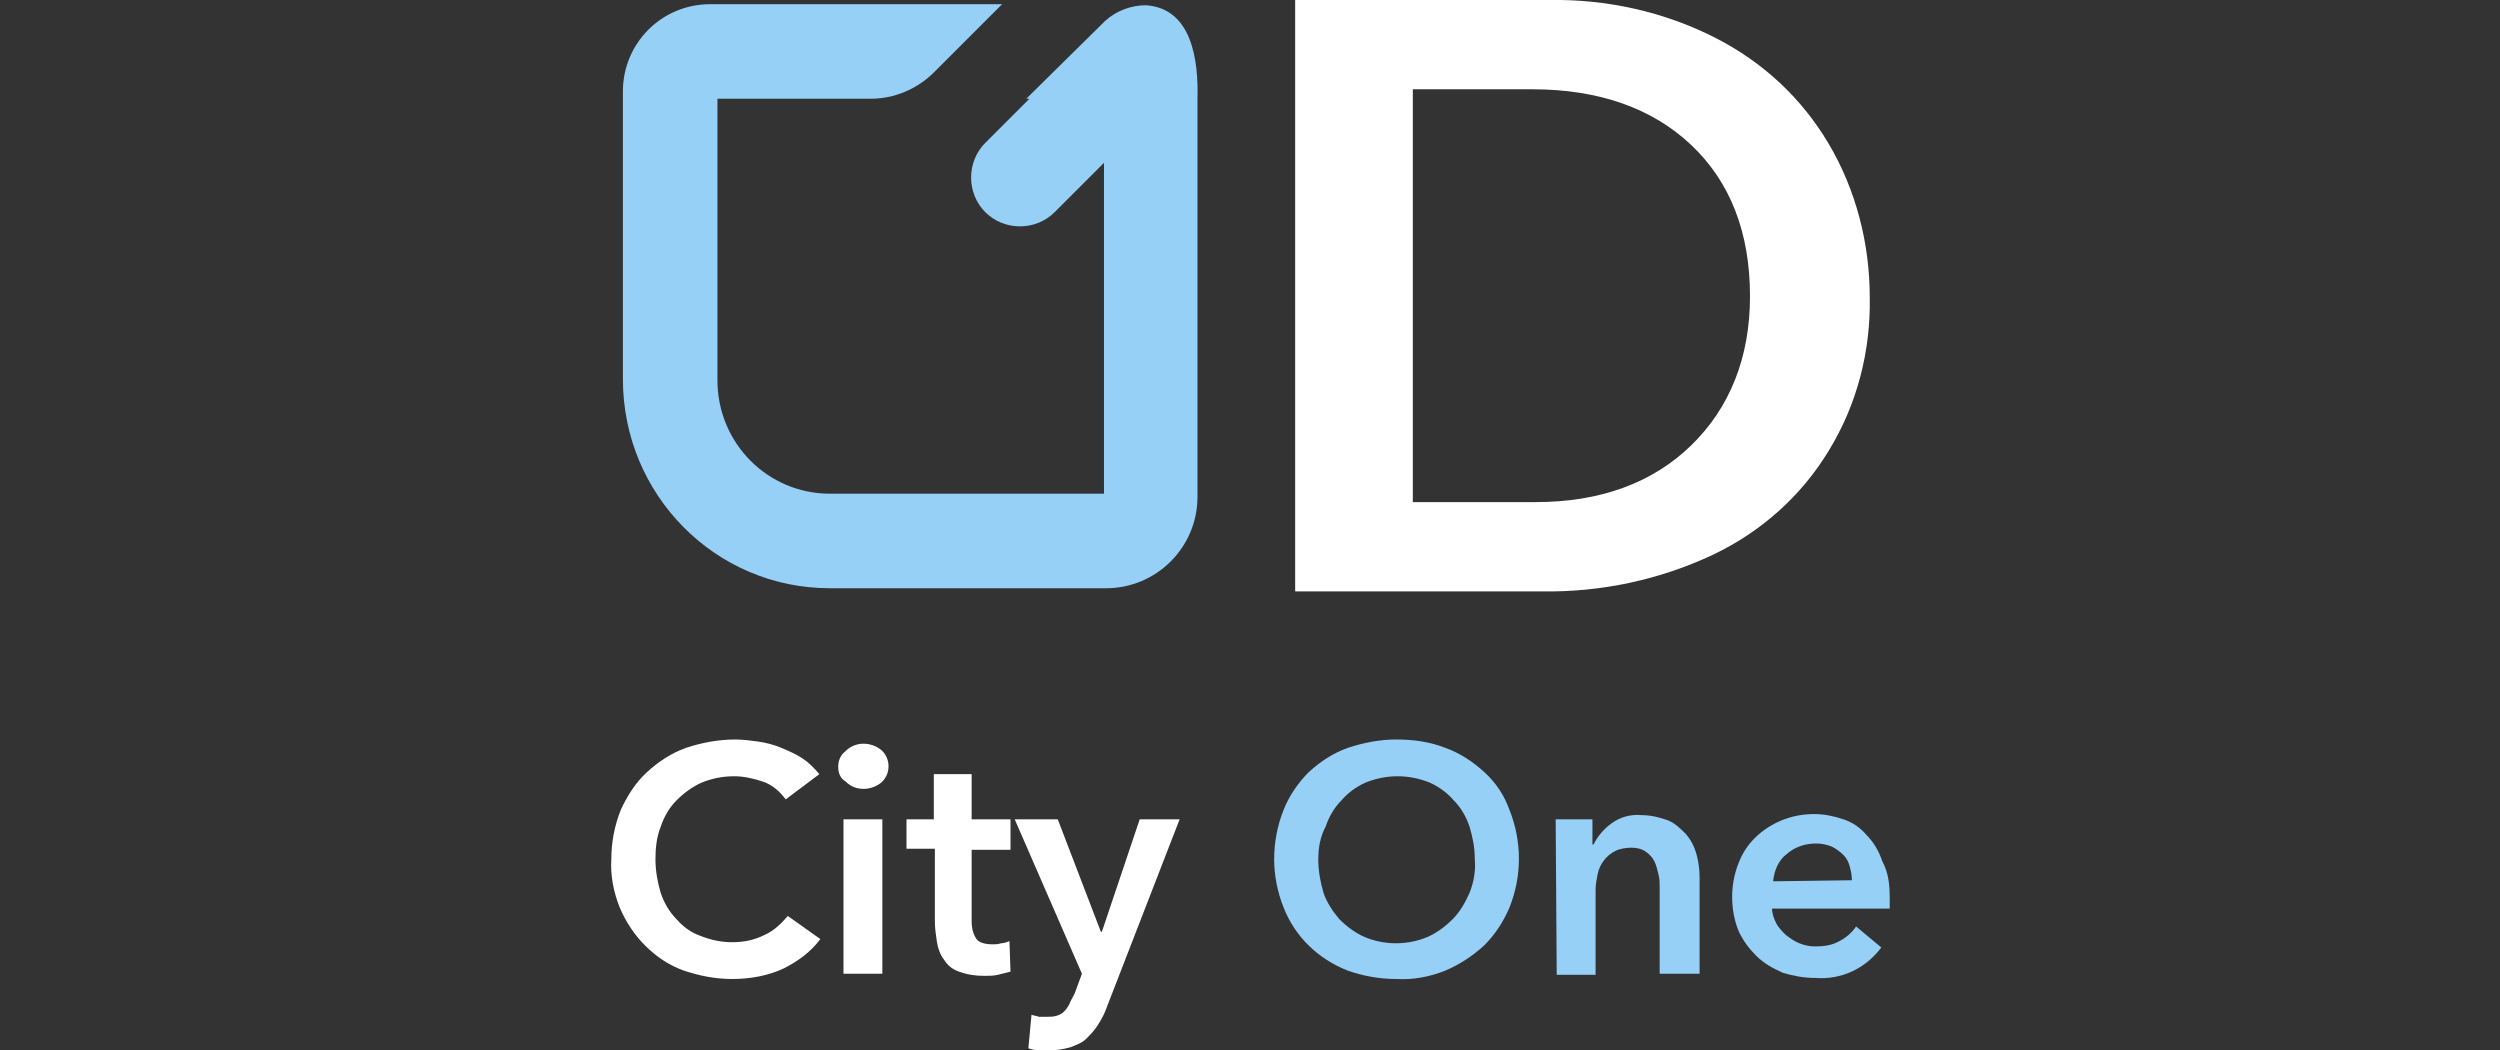
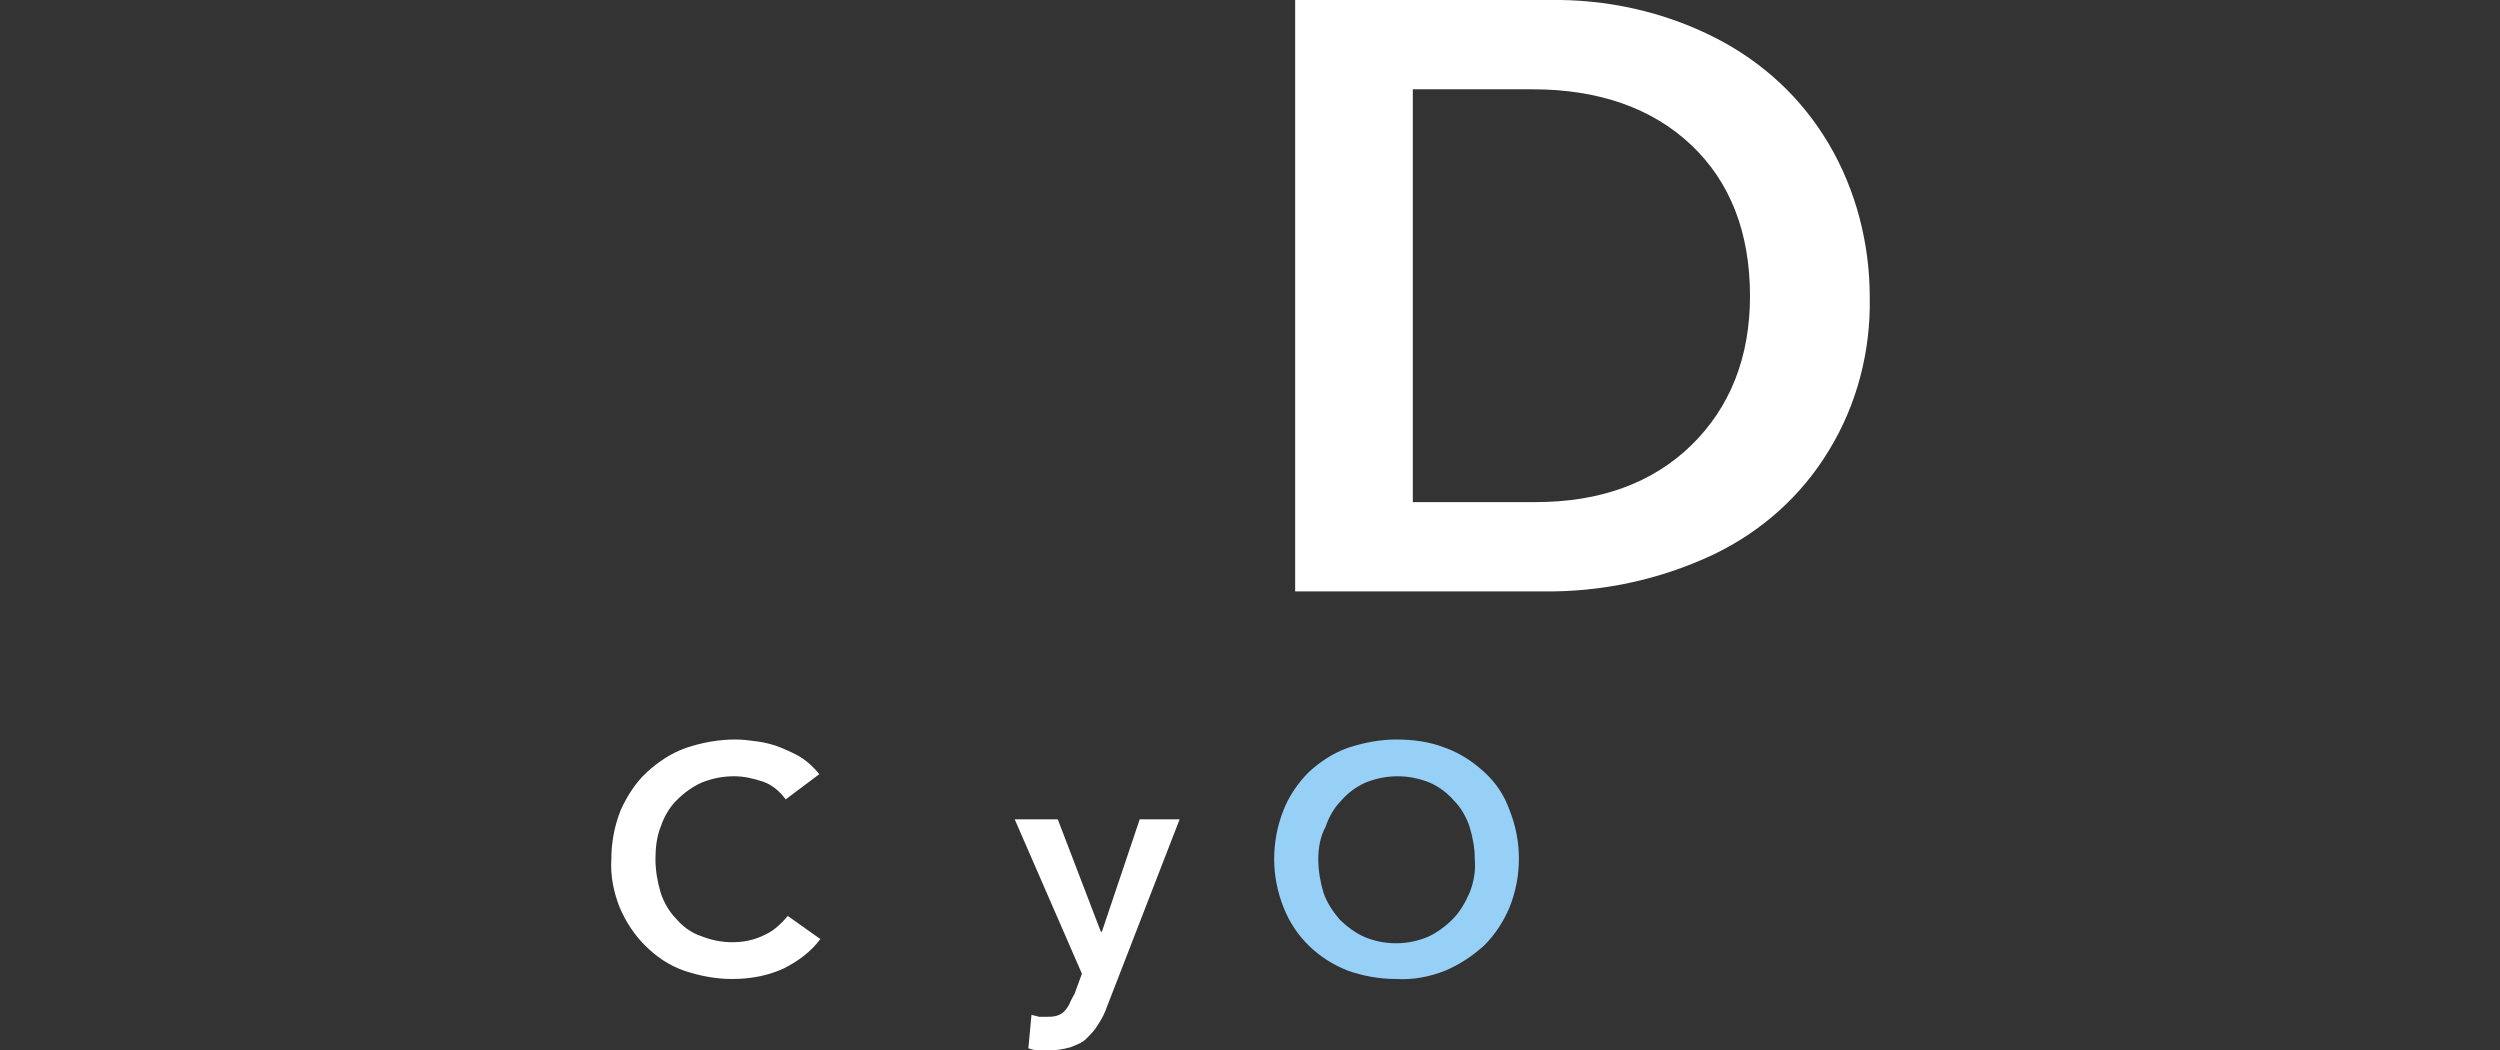
<svg xmlns="http://www.w3.org/2000/svg" version="1.1" id="Слой_1" x="0px" y="0px" viewBox="0 0 238 100" style="enable-background:new 0 0 238 100;" xml:space="preserve">
  <rect x="0" y="0" width="238" height="100" fill="#333333" stroke="none" />
  <style type="text/css">
	.st0{fill:#FFFFFF;}
	.st1{fill:#97D0F7;}
	.st2{fill:#96D0F6;}
</style>
  <path class="st0" d="M147.4,0c5.5-0.1,11,1.1,15.9,3.6c4.5,2.3,8.2,5.7,10.8,10.1c2.6,4.4,3.9,9.5,3.9,14.6  c0.1,5.1-1.2,10.2-3.9,14.6c-2.6,4.3-6.4,7.7-11,9.9c-5.1,2.4-10.7,3.6-16.4,3.5h-23.4V0H147.4z M146.2,47.8  c6.1,0,11.1-1.8,14.8-5.4c3.7-3.6,5.6-8.4,5.6-14.2c0-6.1-1.9-10.9-5.6-14.4s-8.8-5.3-15.1-5.3h-11.4v39.3H146.2z" />
  <path class="st0" d="M74.8,76.1c-0.6-0.8-1.3-1.4-2.2-1.7c-0.9-0.3-1.8-0.5-2.7-0.5c-1.1,0-2.1,0.2-3.1,0.6c-0.9,0.4-1.7,1-2.4,1.7  c-0.7,0.7-1.2,1.6-1.5,2.5c-0.4,1-0.5,2.1-0.5,3.1c0,1.1,0.2,2.2,0.5,3.2c0.3,0.9,0.8,1.8,1.5,2.5c0.6,0.7,1.4,1.3,2.3,1.6  c1,0.4,2,0.6,3,0.6c1.1,0,2.1-0.2,3.1-0.7c0.9-0.4,1.6-1.1,2.2-1.8l3.1,2.2c-0.9,1.2-2.1,2.1-3.5,2.8c-1.5,0.7-3.2,1-4.9,1  c-1.6,0-3.1-0.3-4.6-0.8c-1.4-0.5-2.6-1.3-3.7-2.4c-1-1-1.8-2.2-2.4-3.6c-0.6-1.5-0.9-3.1-0.8-4.6c0-1.6,0.3-3.2,0.9-4.7  c0.6-1.3,1.4-2.6,2.5-3.6c1.1-1,2.3-1.8,3.7-2.3c1.5-0.5,3.1-0.8,4.7-0.8c0.7,0,1.5,0.1,2.2,0.2c0.7,0.1,1.5,0.3,2.2,0.6  c0.7,0.3,1.4,0.6,2,1c0.6,0.4,1.1,0.9,1.6,1.5L74.8,76.1z" />
-   <path class="st0" d="M79.8,73c0-0.6,0.2-1.1,0.7-1.5c0.4-0.4,1-0.7,1.7-0.7c0.6,0,1.2,0.2,1.7,0.6c0.9,0.8,0.9,2.2,0.1,3  c0,0-0.1,0.1-0.1,0.1c-0.5,0.4-1.1,0.6-1.7,0.6c-0.6,0-1.2-0.2-1.7-0.7C80,74.1,79.8,73.6,79.8,73z M80.3,78H84v14.7h-3.7V78z" />
-   <path class="st0" d="M86.3,80.9V78h2.6v-4.3h3.6V78h3.7v2.9h-3.7v6.8c0,0.6,0.1,1.1,0.4,1.6c0.2,0.4,0.8,0.6,1.6,0.6  c0.3,0,0.5,0,0.8-0.1c0.3,0,0.5-0.1,0.8-0.2l0.1,2.9c-0.4,0.1-0.8,0.2-1.2,0.3c-0.4,0.1-0.9,0.1-1.3,0.1c-0.8,0-1.6-0.1-2.4-0.4  c-0.6-0.2-1.1-0.6-1.4-1.1c-0.4-0.5-0.6-1.1-0.7-1.7c-0.1-0.7-0.2-1.3-0.2-2v-6.9H86.3z" />
  <path class="st0" d="M96.6,78h4.1l4.1,10.7h0.1l3.6-10.7h3.8l-6.9,17.8c-0.2,0.6-0.5,1.2-0.9,1.8c-0.3,0.5-0.7,0.9-1.1,1.3  c-0.4,0.4-1,0.6-1.5,0.8c-0.7,0.2-1.4,0.3-2.1,0.3c-0.3,0-0.6,0-0.9,0c-0.3,0-0.7-0.1-1-0.2l0.3-3.2c0.2,0.1,0.5,0.1,0.7,0.2  c0.2,0,0.4,0,0.7,0c0.3,0,0.7,0,1-0.1c0.3-0.1,0.5-0.2,0.7-0.4c0.2-0.2,0.4-0.5,0.5-0.7c0.1-0.3,0.3-0.6,0.5-1l0.7-1.9L96.6,78z" />
  <path class="st1" d="M121.3,81.8c0-1.6,0.3-3.2,0.9-4.7c0.5-1.3,1.4-2.6,2.4-3.6c1.1-1,2.3-1.8,3.7-2.3c1.5-0.5,3.1-0.8,4.6-0.8  c1.6,0,3.2,0.2,4.7,0.8c1.4,0.5,2.6,1.3,3.7,2.3c1.1,1,1.9,2.2,2.4,3.6c1.2,3,1.2,6.3,0,9.3c-0.6,1.4-1.4,2.6-2.4,3.6  c-1.1,1-2.3,1.8-3.7,2.4c-1.5,0.6-3.1,0.9-4.7,0.8c-1.6,0-3.2-0.3-4.6-0.8c-2.8-1.1-5-3.2-6.1-6C121.6,84.9,121.3,83.3,121.3,81.8z   M125.5,81.8c0,1.1,0.2,2.2,0.5,3.2c0.3,0.9,0.9,1.8,1.5,2.5c0.7,0.7,1.5,1.3,2.4,1.7c1.9,0.8,4.1,0.8,6,0c0.9-0.4,1.7-1,2.4-1.7  c0.7-0.7,1.2-1.6,1.6-2.5c0.4-1,0.6-2.1,0.5-3.2c0-1.1-0.2-2.1-0.5-3.1c-0.3-0.9-0.8-1.8-1.5-2.5c-0.6-0.7-1.4-1.3-2.3-1.7  c-2-0.8-4.1-0.8-6.1,0c-0.9,0.4-1.7,1-2.3,1.7c-0.7,0.7-1.2,1.6-1.5,2.5C125.7,79.6,125.5,80.7,125.5,81.8z" />
-   <path class="st1" d="M148.1,78h3.5v2.4h0.1c0.4-0.8,1-1.5,1.7-2c0.8-0.6,1.8-0.9,2.9-0.8c0.8,0,1.7,0.2,2.5,0.5  c0.7,0.3,1.2,0.8,1.7,1.3c0.5,0.6,0.8,1.2,1,1.9c0.2,0.7,0.3,1.5,0.3,2.2v9.2H158v-8.1c0-0.5,0-0.9-0.1-1.3  c-0.1-0.4-0.2-0.9-0.4-1.3c-0.2-0.4-0.5-0.7-0.8-0.9c-0.4-0.3-0.9-0.4-1.4-0.4c-0.5,0-1.1,0.1-1.5,0.3c-0.4,0.2-0.8,0.5-1.1,0.9  c-0.3,0.4-0.5,0.8-0.6,1.3c-0.1,0.5-0.2,1-0.2,1.5v8.1h-3.7L148.1,78z" />
-   <path class="st1" d="M179.9,85.5V86c0,0.2,0,0.3,0,0.5h-11.2c0,0.5,0.2,1,0.4,1.4c0.2,0.4,0.6,0.8,0.9,1.1c0.4,0.3,0.8,0.6,1.3,0.8  c0.5,0.2,1,0.3,1.5,0.3c0.8,0,1.6-0.1,2.3-0.5c0.6-0.3,1.2-0.8,1.6-1.4l2.4,2c-1.5,2-3.8,3.1-6.3,2.9c-1.1,0-2.1-0.2-3.1-0.5  c-0.9-0.4-1.8-0.9-2.5-1.6c-0.7-0.7-1.3-1.5-1.7-2.4c-0.4-1-0.6-2.1-0.6-3.2c0-1.1,0.2-2.2,0.6-3.2c0.7-1.9,2.2-3.3,4.1-4.1  c1-0.4,2-0.6,3.1-0.6c1,0,1.9,0.2,2.8,0.5c0.9,0.3,1.6,0.8,2.2,1.5c0.7,0.7,1.2,1.6,1.5,2.5C179.8,83.1,179.9,84.3,179.9,85.5z   M176.3,83.8c0-0.5-0.1-0.9-0.2-1.3c-0.1-0.4-0.3-0.8-0.6-1.1c-0.3-0.3-0.7-0.6-1.1-0.8c-0.5-0.2-1-0.3-1.5-0.3c-1,0-2,0.3-2.8,1  c-0.8,0.6-1.2,1.6-1.3,2.6L176.3,83.8z" />
-   <path class="st2" d="M109.1,0.5c-1.4,0-2.8,0.5-3.9,1.5l-7.5,7.4H98l-4.2,4.2c-1.8,1.8-1.8,4.8,0,6.6c1.8,1.8,4.8,1.8,6.6,0l4.7-4.7  V47H79c-5.9,0-10.7-4.8-10.7-10.8V9.4h14.6c2.2,0,4.4-0.9,6-2.5l6.5-6.5H67.6c-4.6,0-8.3,3.7-8.3,8.3v27.4C59.3,47.1,68.1,56,79,56  c0,0,0,0,0,0h26.3c4.8,0,8.7-3.9,8.7-8.7c0,0,0,0,0,0V9.4C114.1,5.8,113.5,0.8,109.1,0.5z" />
</svg>